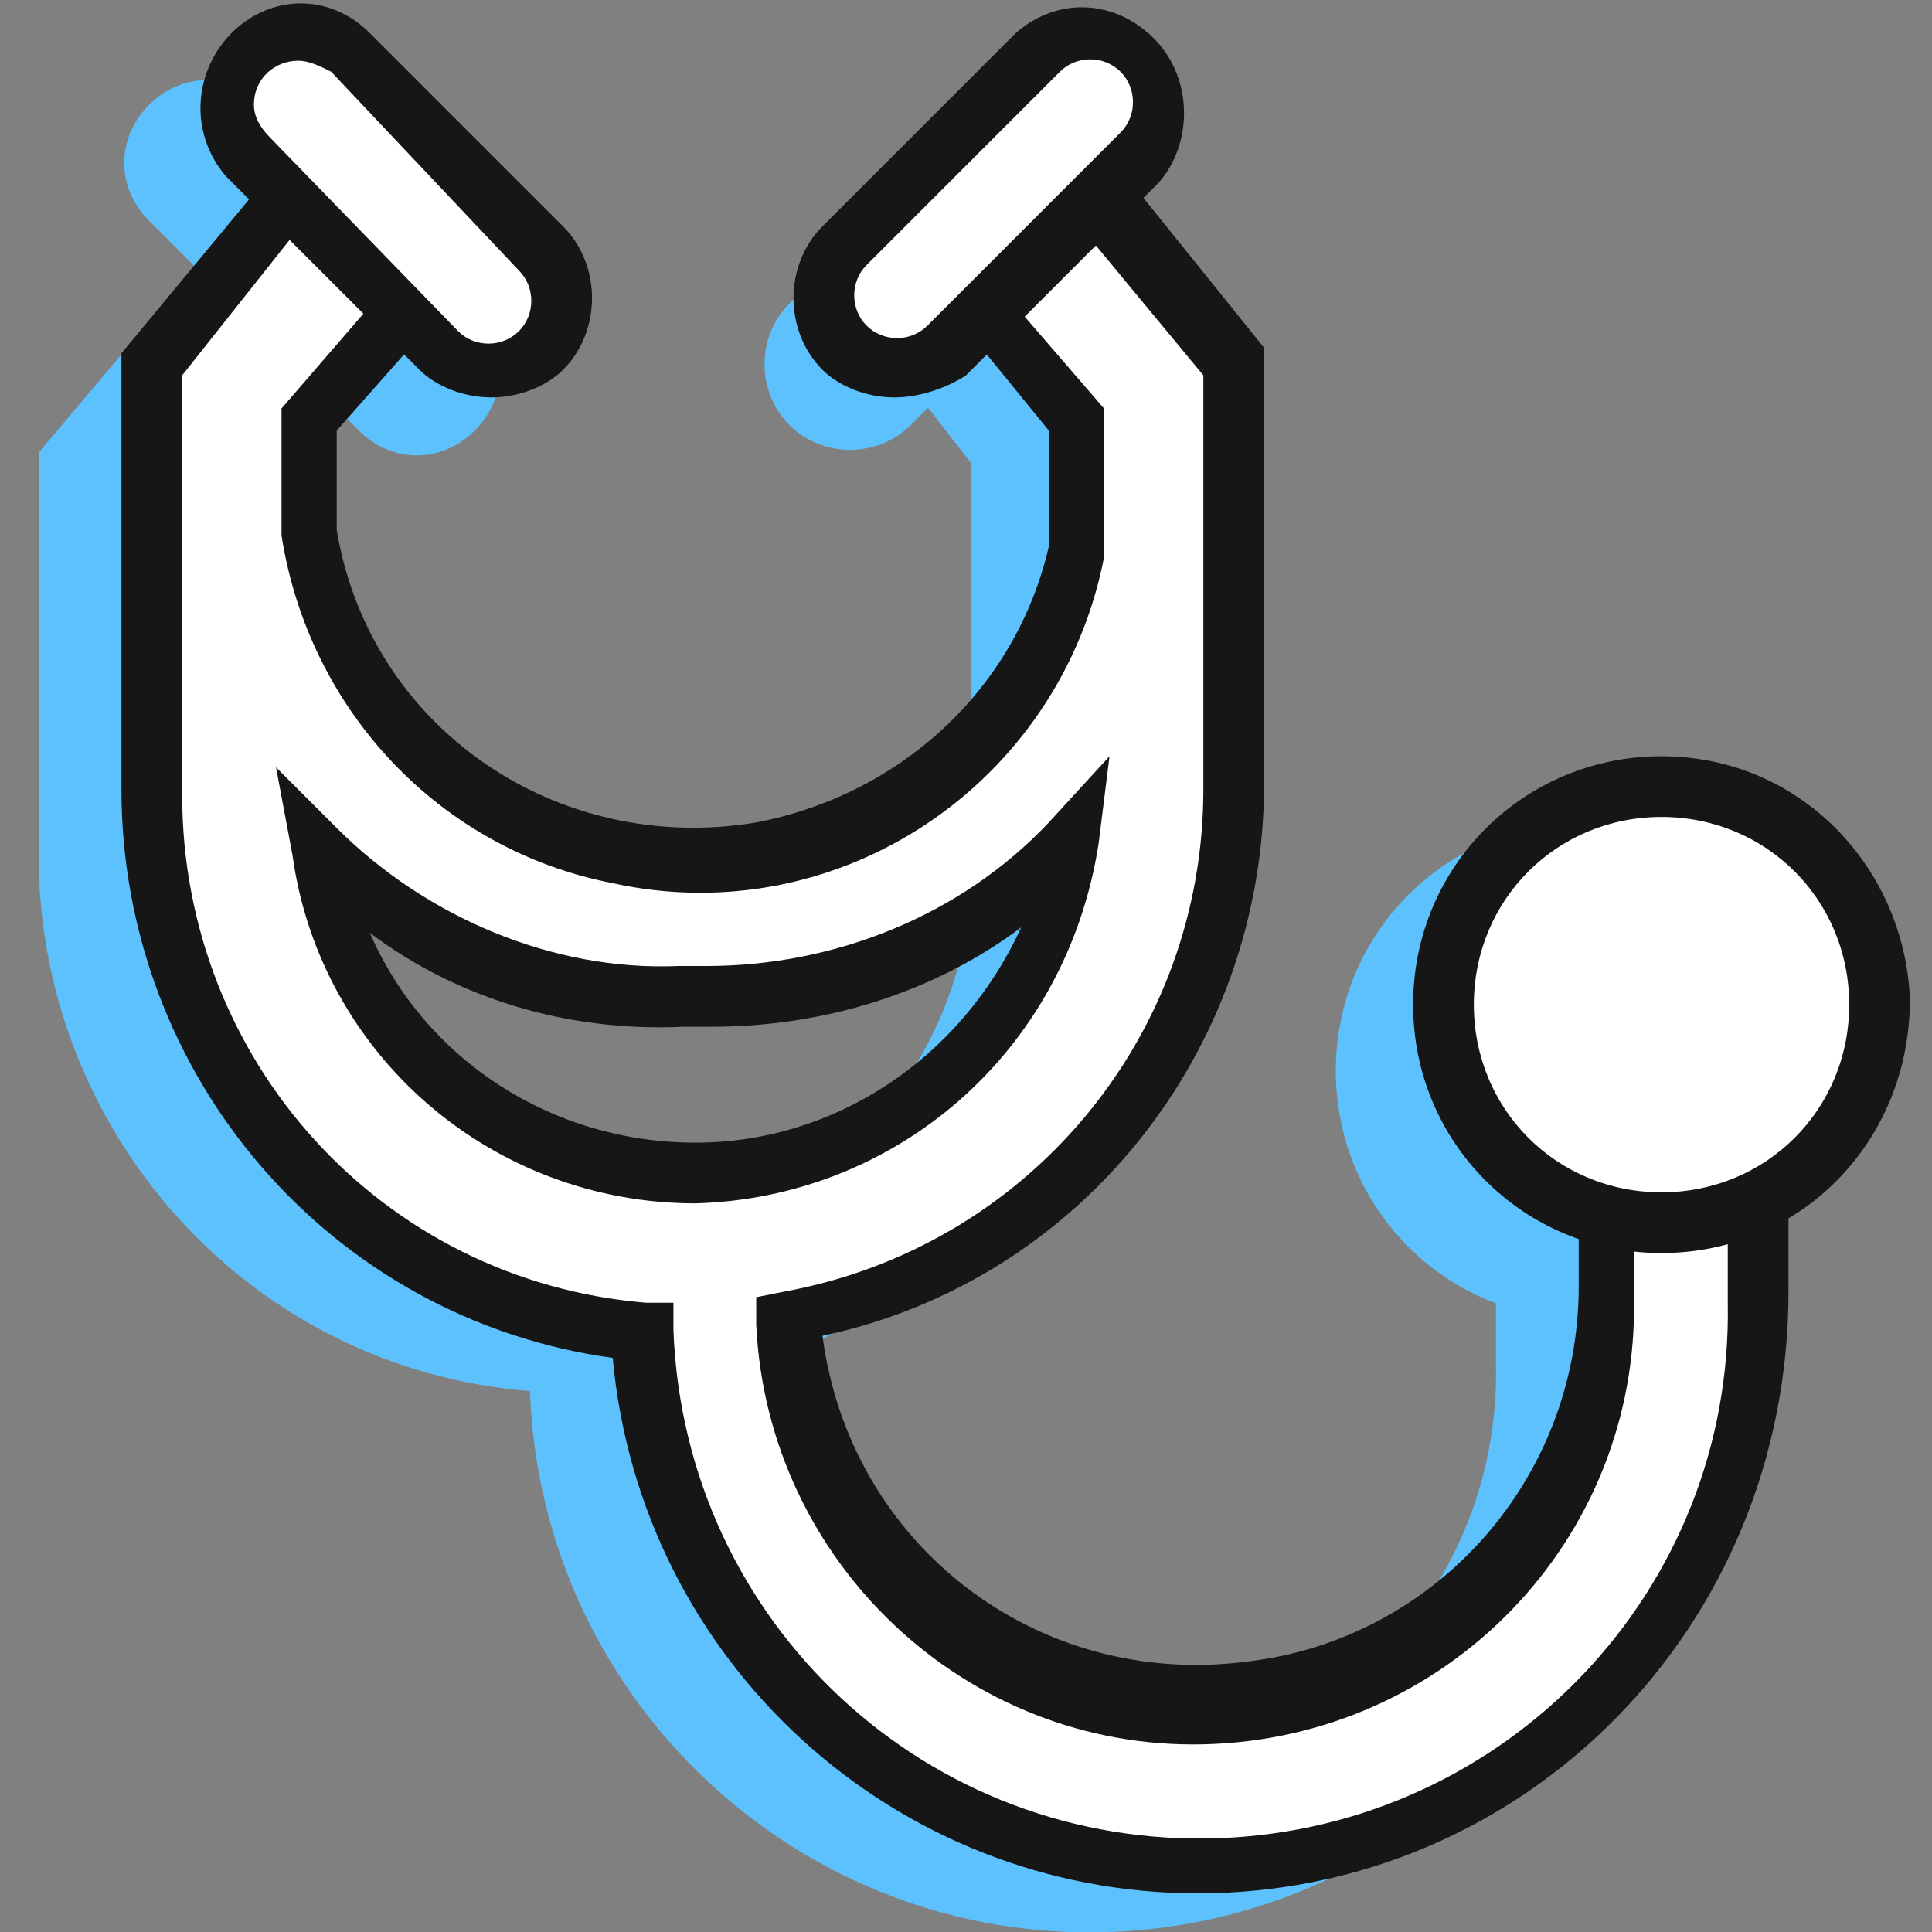
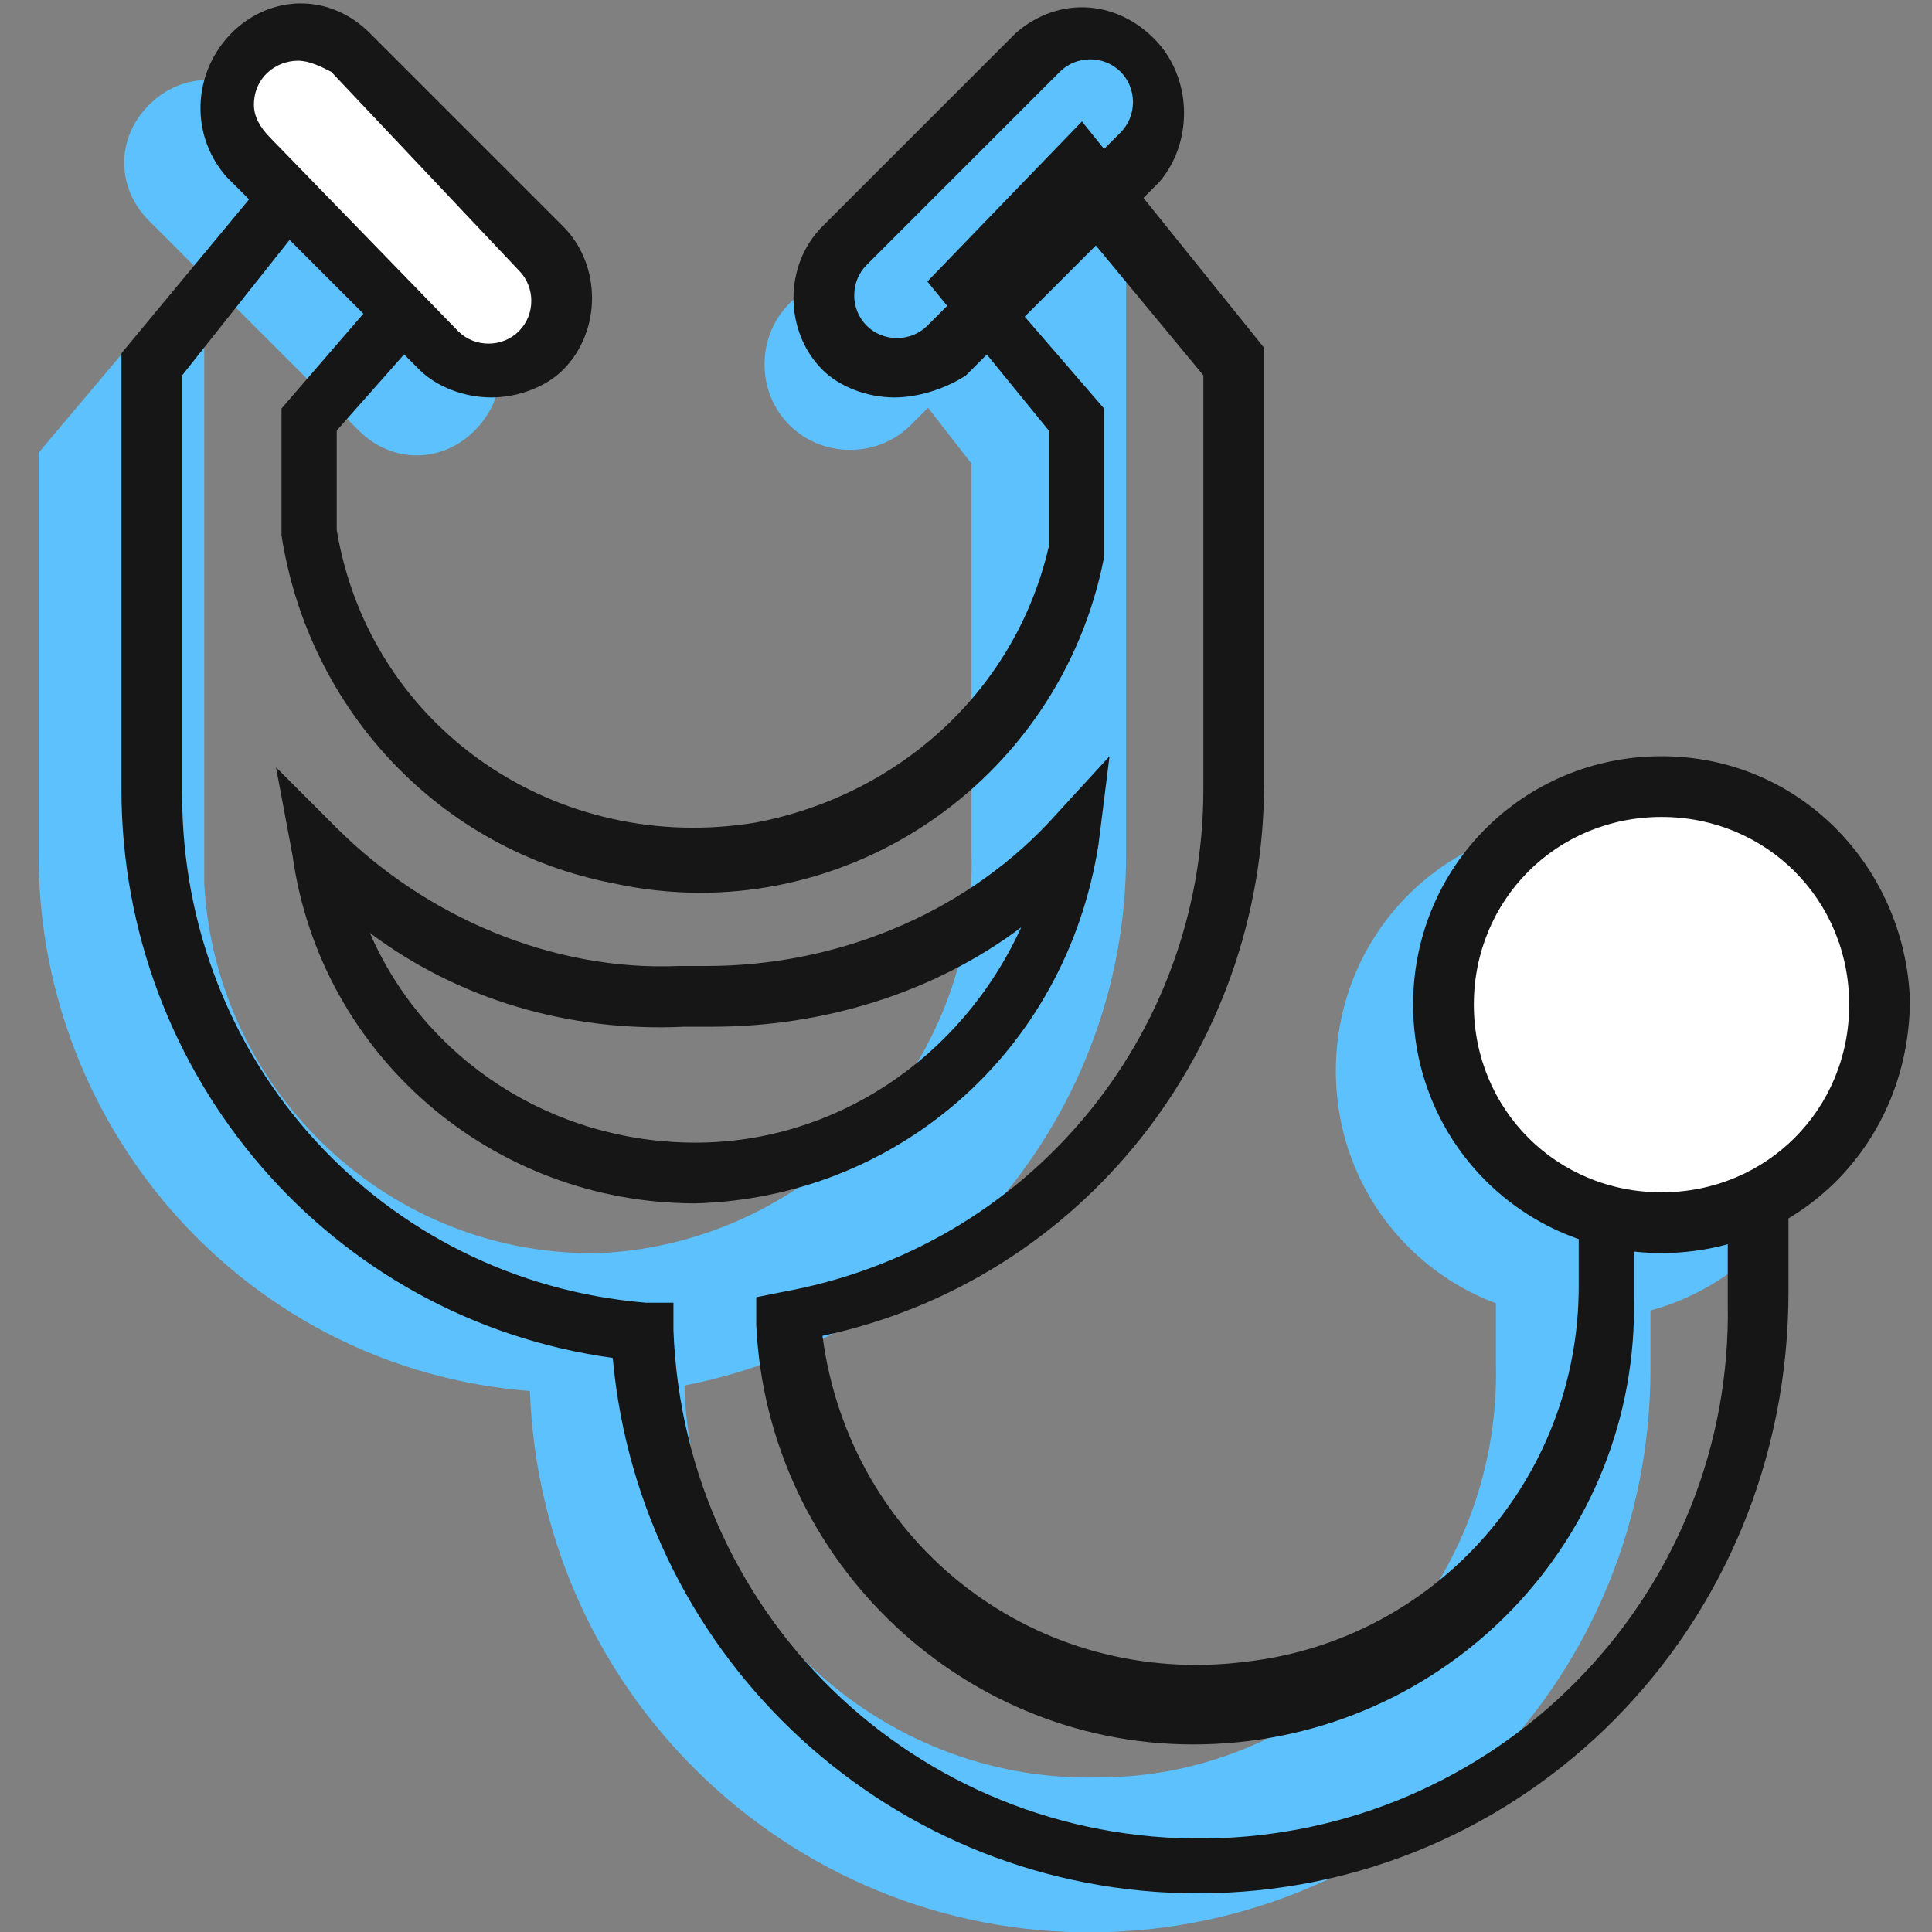
<svg xmlns="http://www.w3.org/2000/svg" version="1.1" id="Icons" x="0px" y="0px" viewBox="0 0 35 35" style="enable-background:new 0 0 35 35;" xml:space="preserve">
  <rect x="0" y="0" width="35" height="35" fill="#808080" stroke="none" />
  <style type="text/css">
	.st0{fill:none;}
	.st1{fill:#5DC1FD;}
	.st2{fill:#FFFFFF;}
	.st3{fill:#161616;}
</style>
  <g id="_50x50_Spacers">
    <rect class="st0" width="35" height="35" />
  </g>
  <g>
    <path class="st1" d="M8.6,7.8L8.6,7.8C8,8.4,7.1,8.4,6.5,7.8L2.7,4c-0.6-0.6-0.6-1.5,0-2.1l0,0c0.6-0.6,1.5-0.6,2.1,0l3.9,3.9   C9.2,6.3,9.2,7.2,8.6,7.8z" />
    <path class="st1" d="M20.9,1.1L20.9,1.1c0.6,0.6,0.6,1.6,0,2.2l-4.4,4.4c-0.6,0.6-1.6,0.6-2.2,0l0,0c-0.6-0.6-0.6-1.6,0-2.2   l4.4-4.4C19.3,0.5,20.3,0.5,20.9,1.1z" />
    <path class="st1" d="M27.1,21.8v2.9c0.1,4.1-3.2,7.5-7.2,7.5c-4,0.1-7.4-3.1-7.5-7.1c4.6-0.9,8-4.9,8-9.6V2.7l-4.2,3.9l1.4,1.8v7.1   c0.1,3.8-2.9,7-6.7,7.2c-3.8,0.1-7-2.9-7.2-6.7c0-0.1,0-0.3,0-0.4V5.7L5,3.1L0.7,8.2v7.3c0,5,3.8,9.3,8.9,9.7   c0.2,5.6,4.9,10,10.5,9.8c5.5-0.2,9.8-4.7,9.8-10.2v-3.3L27.1,21.8z" />
    <path class="st1" d="M28.7,23.9c2.5,0,4.5-2,4.5-4.5s-2-4.5-4.5-4.5s-4.5,2-4.5,4.5S26.2,23.9,28.7,23.9L28.7,23.9z" />
    <g>
-       <path class="st2" d="M29.1,22v1.5c0.1,4.1-3.2,7.5-7.3,7.5c-4,0.1-7.4-3.1-7.5-7.1c4.7-0.8,8-4.9,8-9.6V6.6l-2.9-3.5l-2,2.1l2,2.4    V10c-0.7,3.8-4.4,6.3-8.3,5.6c-3-0.6-5.2-3-5.7-5.9v-2l2.1-2.4L5.6,3.1L2.8,6.6v7.7c0,5,3.8,9.2,8.8,9.7c0.2,5.6,4.9,10,10.5,9.8    c5.5-0.2,9.8-4.7,9.8-10.2v-3.3L29.1,22z M12.6,21.3c-3.4,0-6.3-2.5-6.8-5.8c1.7,1.7,4.1,2.7,6.5,2.7h0.5c2.5,0,4.9-1,6.6-2.8    C18.9,18.7,16,21.3,12.6,21.3z" />
      <path class="st3" d="M21.7,34.3c-5.5,0-10.1-4.2-10.6-9.7C6,23.9,2.2,19.5,2.2,14.3V6.4l3.4-4.1l2.8,2.9L6.1,7.8v1.8    c0.6,3.6,4,5.9,7.6,5.3c2.6-0.5,4.7-2.4,5.3-5V7.8l-2.2-2.7l2.8-2.9l3.3,4.1v7.9c0,4.8-3.3,9-8,10c0.5,3.8,3.9,6.4,7.7,5.9    c3.4-0.4,6-3.3,6-6.8v-1.8l3.8-2.4v4.3C32.4,29.5,27.6,34.3,21.7,34.3z M3.3,6.8v7.6c0,4.8,3.6,8.8,8.4,9.2h0.5v0.5    c0.2,5.3,4.6,9.4,9.9,9.2c5.2-0.2,9.3-4.5,9.2-9.7v-2.4l-1.7,1.1v1.2c0.1,4.4-3.4,8-7.8,8.1c-4.3,0.1-7.9-3.3-8.1-7.6v-0.5    l0.5-0.1c4.4-0.8,7.6-4.6,7.6-9.1V6.8l-2.4-2.9l-1.3,1.3L20,7.4v2.7c-0.8,4.1-4.8,6.8-8.9,5.9c-3.1-0.6-5.5-3.1-6-6.3V7.4L7,5.2    L5.6,3.9L3.3,6.8z M12.6,21.8c-3.7,0-6.8-2.7-7.3-6.3L5,13.9L6.1,15c1.6,1.6,3.9,2.6,6.2,2.5h0.5c2.3,0,4.6-0.9,6.2-2.6l1.1-1.2    l-0.2,1.6C19.3,19.1,16.2,21.7,12.6,21.8z M6.7,16.9c1,2.3,3.3,3.8,5.9,3.8c2.5,0,4.8-1.5,5.9-3.9c-1.6,1.2-3.6,1.8-5.6,1.8h-0.5    C10.3,18.7,8.3,18.1,6.7,16.9z" />
    </g>
    <g>
      <path class="st2" d="M4.5,0.9L4.5,0.9c0.5-0.5,1.4-0.5,1.9,0l3.5,3.5c0.5,0.5,0.5,1.4,0,1.9l0,0C9.4,6.8,8.5,6.8,8,6.3L4.5,2.8    C3.9,2.3,3.9,1.4,4.5,0.9z" />
      <path class="st3" d="M8.9,7.2c-0.5,0-1-0.2-1.3-0.5L4.1,3.2c-0.7-0.8-0.6-2,0.2-2.7C5-0.1,6-0.1,6.7,0.6l3.5,3.5    c0.7,0.7,0.7,1.9,0,2.6l0,0C9.9,7,9.4,7.2,8.9,7.2z M5.4,1.1C5,1.1,4.6,1.4,4.6,1.9c0,0.2,0.1,0.4,0.3,0.6L8.3,6    c0.3,0.3,0.8,0.3,1.1,0l0,0c0.3-0.3,0.3-0.8,0-1.1l0,0L6,1.3C5.8,1.2,5.6,1.1,5.4,1.1L5.4,1.1z" />
    </g>
    <g>
-       <path class="st2" d="M15.3,4.4l3.5-3.5c0.5-0.5,1.4-0.5,1.9,0l0,0c0.5,0.5,0.5,1.4,0,1.9l-3.5,3.5c-0.5,0.5-1.4,0.5-1.9,0l0,0    C14.8,5.8,14.8,4.9,15.3,4.4z" />
      <path class="st3" d="M16.2,7.2c-0.5,0-1-0.2-1.3-0.5l0,0c-0.7-0.7-0.7-1.9,0-2.6l0,0l3.5-3.5C19.2-0.1,20.3,0,21,0.8    c0.6,0.7,0.6,1.8,0,2.5l-3.5,3.5C17.2,7,16.7,7.2,16.2,7.2z M15.7,5.9c0.3,0.3,0.8,0.3,1.1,0l3.5-3.5c0.3-0.3,0.3-0.8,0-1.1l0,0    C20,1,19.5,1,19.2,1.3l0,0l-3.5,3.5C15.4,5.1,15.4,5.6,15.7,5.9L15.7,5.9L15.7,5.9z" />
    </g>
    <g>
      <path class="st2" d="M30.1,22.1c2.2,0,3.9-1.8,3.9-3.9c0-2.2-1.8-3.9-3.9-3.9c-2.2,0-3.9,1.8-3.9,3.9    C26.2,20.4,27.9,22.1,30.1,22.1L30.1,22.1z" />
      <path class="st3" d="M30.1,22.7c-2.5,0-4.5-2-4.5-4.5s2-4.5,4.5-4.5s4.4,2,4.5,4.4C34.6,20.7,32.6,22.7,30.1,22.7L30.1,22.7z     M30.1,14.8c-1.9,0-3.4,1.5-3.4,3.4c0,1.9,1.5,3.4,3.4,3.4s3.4-1.5,3.4-3.4C33.5,16.3,32,14.8,30.1,14.8z" />
    </g>
  </g>
</svg>